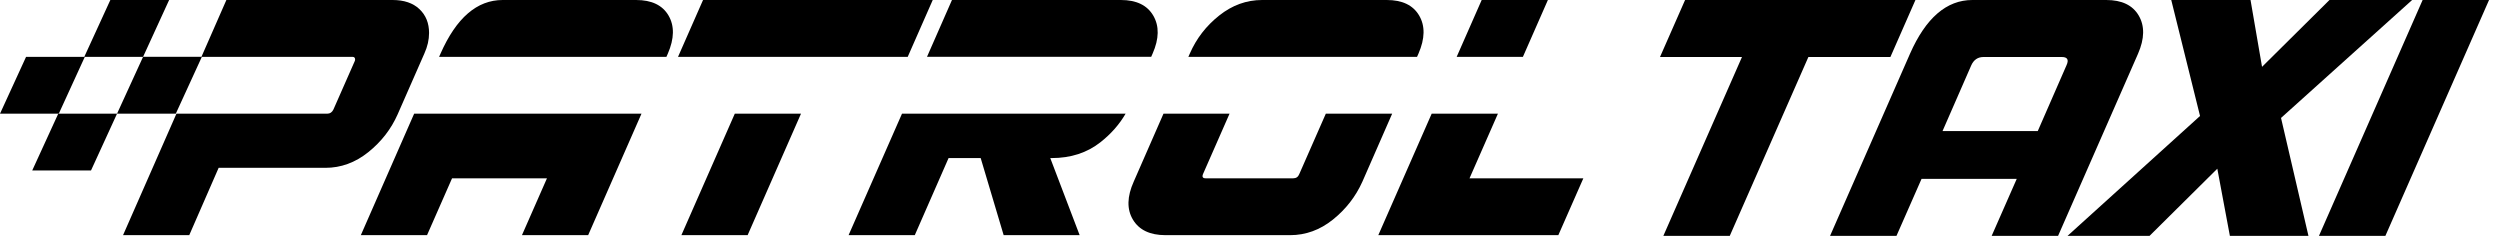
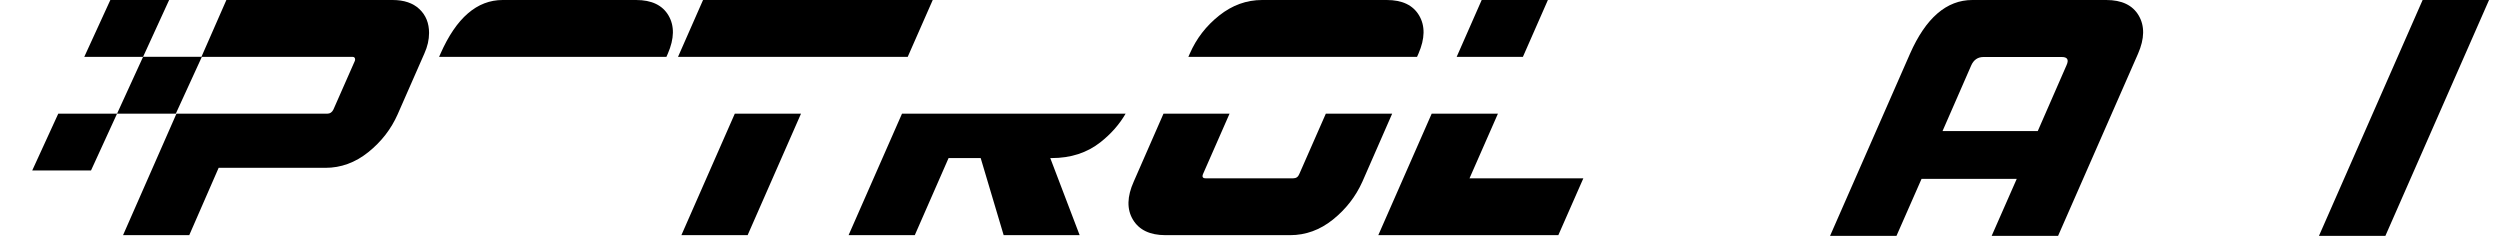
<svg xmlns="http://www.w3.org/2000/svg" width="212" height="20" viewBox="0 0 212 20" fill="none">
  <g clip-path="url(#clip0_303_2272)">
-     <path fill-rule="evenodd" clip-rule="evenodd" d="M54.398 9.641L49.876 19.941H44.262L46.382 15.121H38.334L36.213 19.941H30.599L35.119 9.641H54.398Z" fill="black" />
    <path fill-rule="evenodd" clip-rule="evenodd" d="M37.236 4.82L37.358 4.544C38.695 1.516 40.451 0 42.628 0H53.941C55.258 0 56.178 0.439 56.691 1.317C57.204 2.195 57.186 3.269 56.634 4.544L56.513 4.82H37.233H37.236Z" fill="black" />
    <path fill-rule="evenodd" clip-rule="evenodd" d="M67.924 9.641L63.399 19.941H57.782L62.31 9.641H67.924Z" fill="black" />
    <path fill-rule="evenodd" clip-rule="evenodd" d="M76.975 4.82H57.497L59.618 0H79.096L76.975 4.82Z" fill="black" />
    <path fill-rule="evenodd" clip-rule="evenodd" d="M95.451 9.641C94.92 10.555 94.208 11.361 93.319 12.061C92.183 12.957 90.804 13.405 89.179 13.405H89.063L91.554 19.941H85.11L83.162 13.405H80.439L77.574 19.941H71.96L76.489 9.641H95.448H95.451Z" fill="black" />
-     <path fill-rule="evenodd" clip-rule="evenodd" d="M78.609 4.82L80.727 0H95.05C96.367 0 97.284 0.442 97.8 1.329C98.316 2.216 98.295 3.286 97.743 4.541L97.622 4.817H78.609V4.82Z" fill="black" />
    <path fill-rule="evenodd" clip-rule="evenodd" d="M118.055 9.641L115.534 15.397C114.962 16.672 114.125 17.746 113.028 18.624C111.931 19.502 110.721 19.941 109.404 19.941H98.835C97.518 19.941 96.596 19.502 96.071 18.624C95.546 17.746 95.57 16.672 96.142 15.397L98.663 9.641H104.265L102.014 14.763C101.919 15.003 101.996 15.121 102.242 15.121H109.662C109.911 15.121 110.083 15.003 110.178 14.763L112.429 9.641H118.058H118.055Z" fill="black" />
    <path fill-rule="evenodd" clip-rule="evenodd" d="M100.774 4.82L100.896 4.544C101.45 3.272 102.281 2.195 103.387 1.317C104.493 0.439 105.706 0 107.026 0H117.595C118.912 0 119.828 0.439 120.344 1.317C120.86 2.195 120.842 3.269 120.288 4.544L120.166 4.82H100.774Z" fill="black" />
    <path fill-rule="evenodd" clip-rule="evenodd" d="M127.023 9.641L124.615 15.121H134.268L132.147 19.941H116.88L121.406 9.641H127.023Z" fill="black" />
    <path fill-rule="evenodd" clip-rule="evenodd" d="M129.143 4.82H123.526L125.647 0H131.261L129.143 4.82Z" fill="black" />
    <path d="M14.959 9.639H27.761C27.989 9.639 28.162 9.52 28.277 9.28L30.083 5.181C30.101 5.146 30.113 5.098 30.113 5.042C30.113 4.894 30.036 4.82 29.885 4.82H17.082L19.197 0H33.292C34.265 0 35.024 0.258 35.57 0.775C36.115 1.291 36.385 1.967 36.385 2.797C36.385 3.369 36.252 3.951 35.985 4.541L33.722 9.692C33.167 10.947 32.337 12.017 31.231 12.904C30.125 13.79 28.912 14.232 27.592 14.232H18.541L16.05 19.938H10.436L14.965 9.636L14.959 9.639Z" fill="black" />
    <path fill-rule="evenodd" clip-rule="evenodd" d="M17.118 4.819H12.133L9.926 9.638H14.908L17.118 4.819Z" fill="black" />
-     <path fill-rule="evenodd" clip-rule="evenodd" d="M7.192 4.822H2.21L0 9.641H4.985L7.192 4.822Z" fill="black" />
    <path fill-rule="evenodd" clip-rule="evenodd" d="M14.342 0H9.357L7.147 4.82H12.133L14.342 0Z" fill="black" />
    <path fill-rule="evenodd" clip-rule="evenodd" d="M9.926 9.638H4.941L2.732 14.457H7.717L9.926 9.638Z" fill="black" />
-     <path d="M141.053 20L147.72 4.834H140.768L142.895 0H162.429L160.306 4.834H153.351L146.685 20H141.053Z" fill="black" />
    <path d="M172.803 11.113L175.243 5.528C175.454 5.066 175.32 4.834 174.84 4.834H168.203C167.726 4.834 167.379 5.066 167.168 5.528L164.727 11.113H172.8H172.803ZM161.969 4.556C163.31 1.519 165.071 0 167.257 0H178.606C179.929 0 180.848 0.439 181.364 1.32C181.88 2.201 181.863 3.277 181.305 4.556L174.526 20H168.894L171.02 15.167H162.948L160.822 20H155.19L161.969 4.556Z" fill="black" />
-     <path d="M186.563 9.834L184.122 0H190.845L191.821 5.668L197.539 0H204.549L193.431 10.001L195.756 20H189.093L188.028 14.306L182.284 20H175.329L186.563 9.834Z" fill="black" />
    <path d="M205.439 0H211.071L202.281 20H196.649L205.439 0Z" fill="black" />
  </g>
  <defs>
    <clipPath id="clip0_303_2272">
      <rect width="211.071" height="20" fill="white" />
    </clipPath>
  </defs>
</svg>